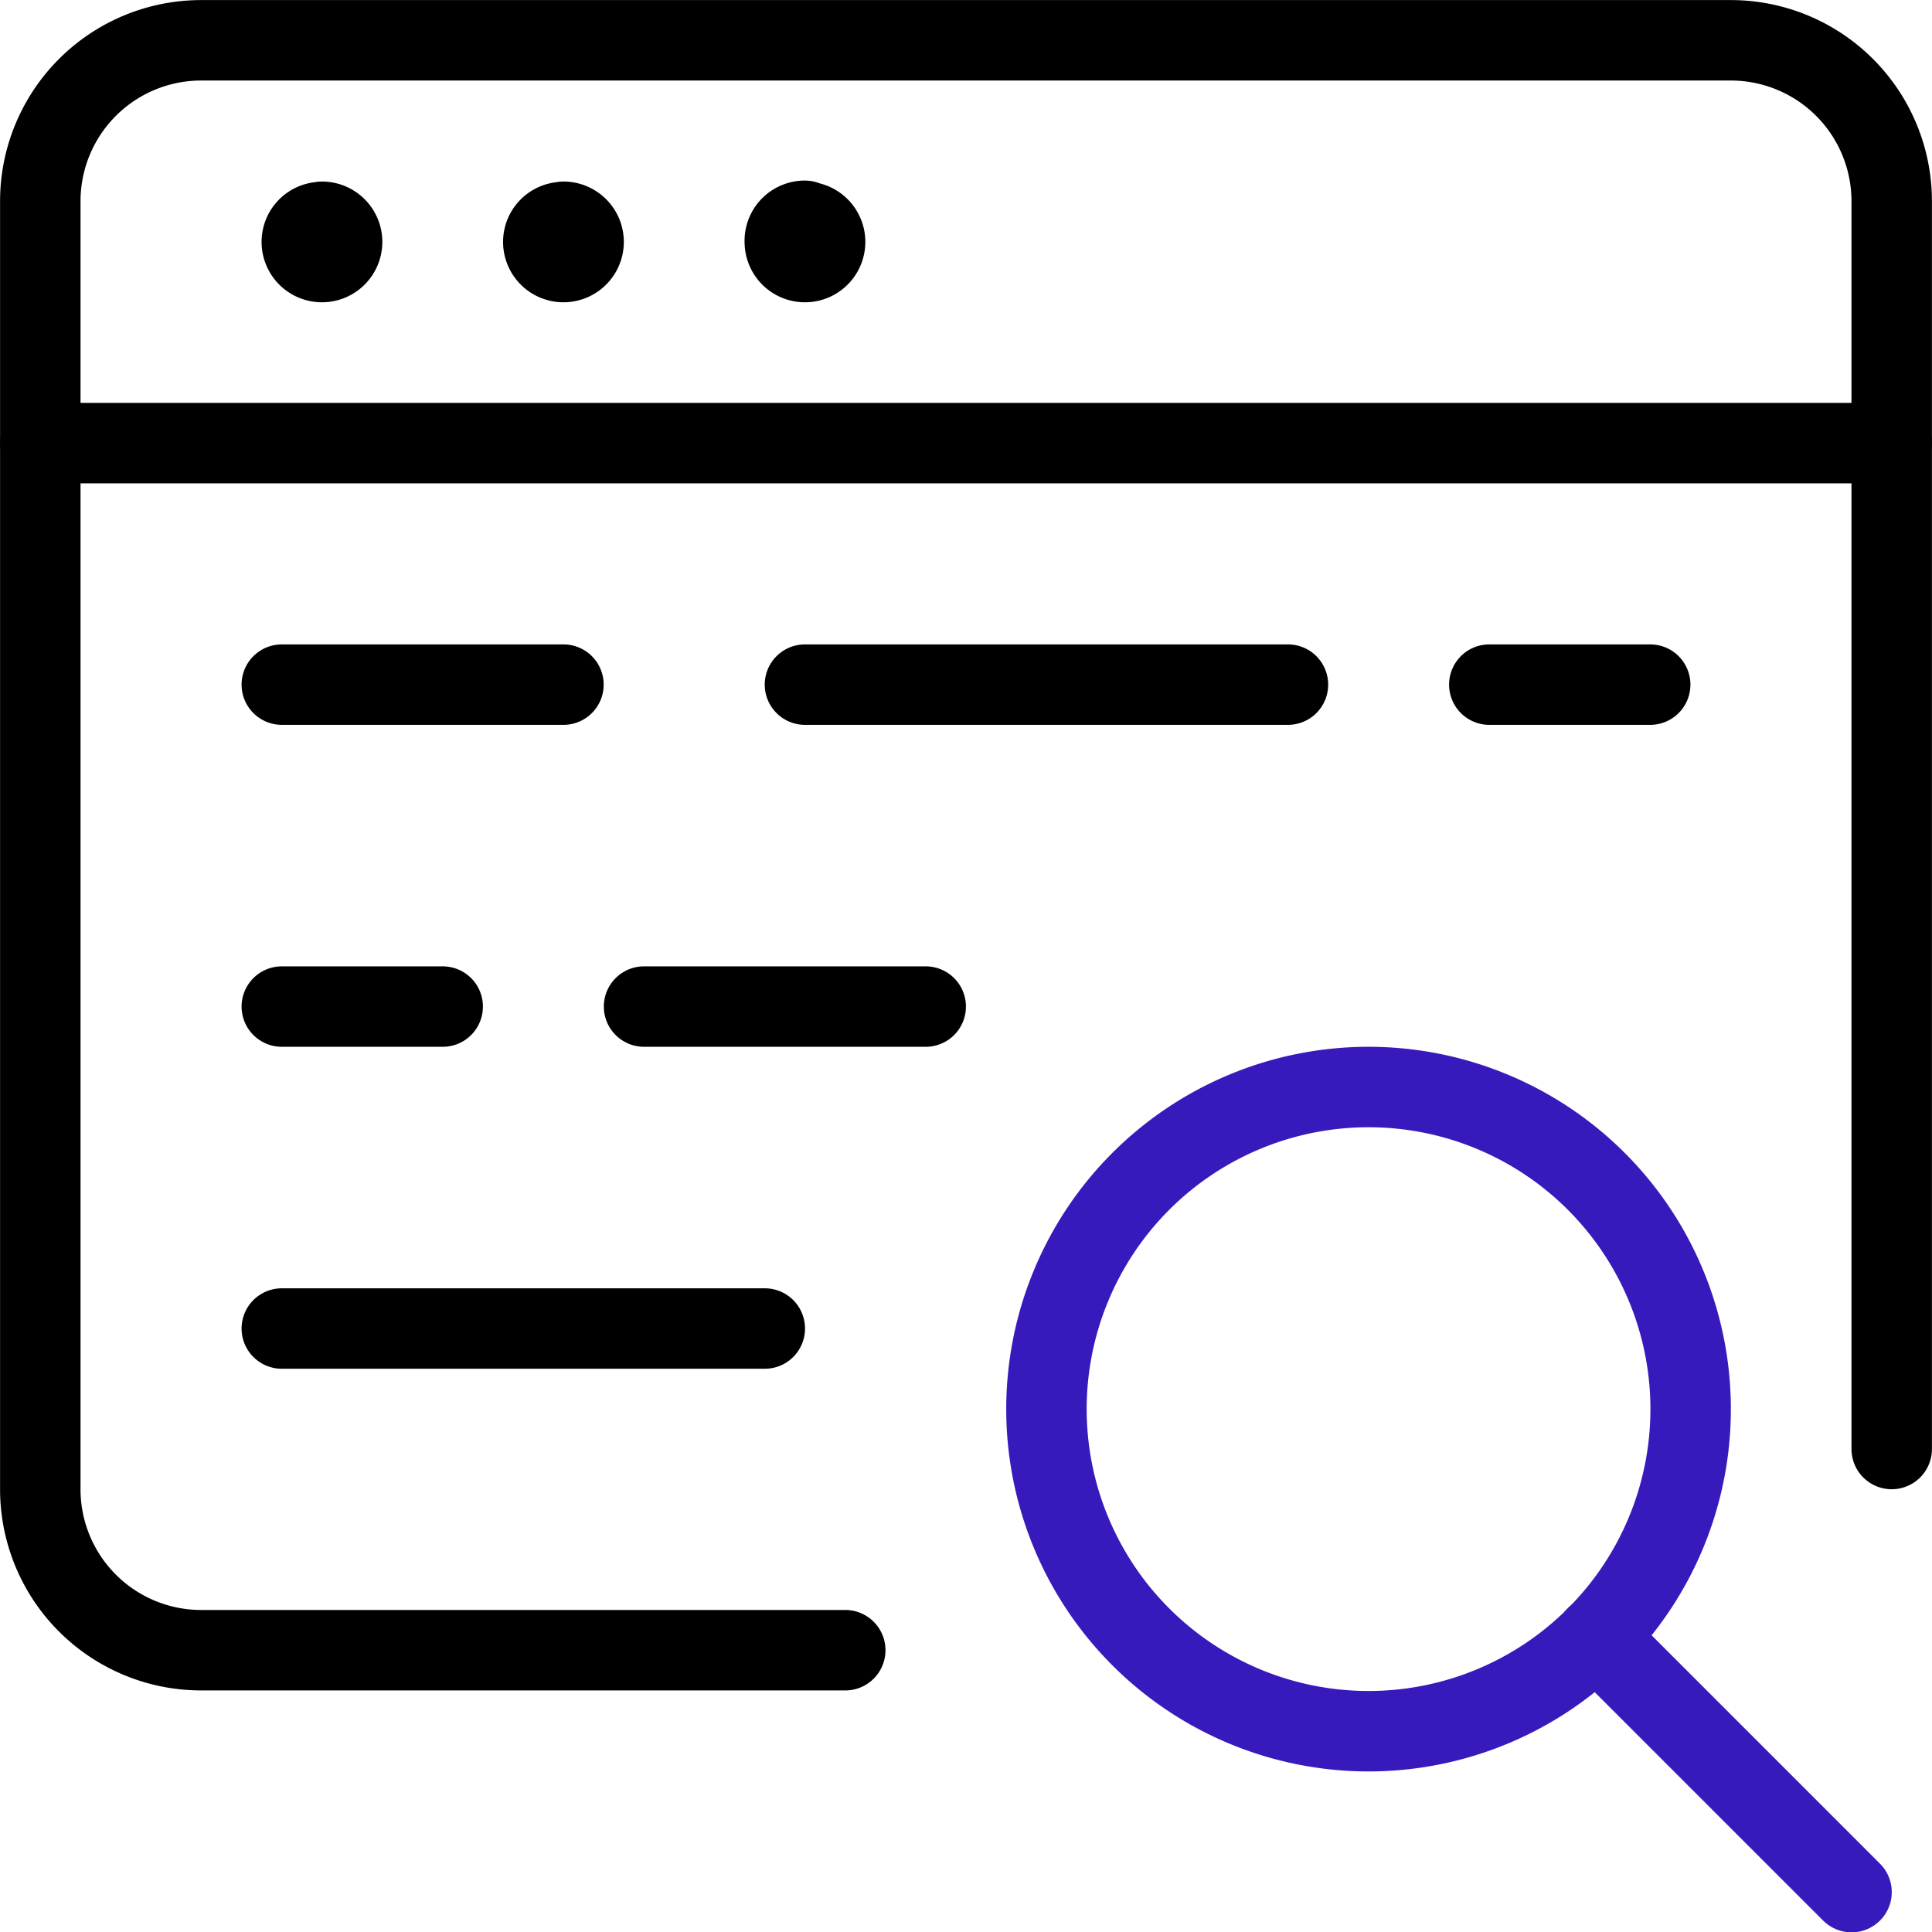
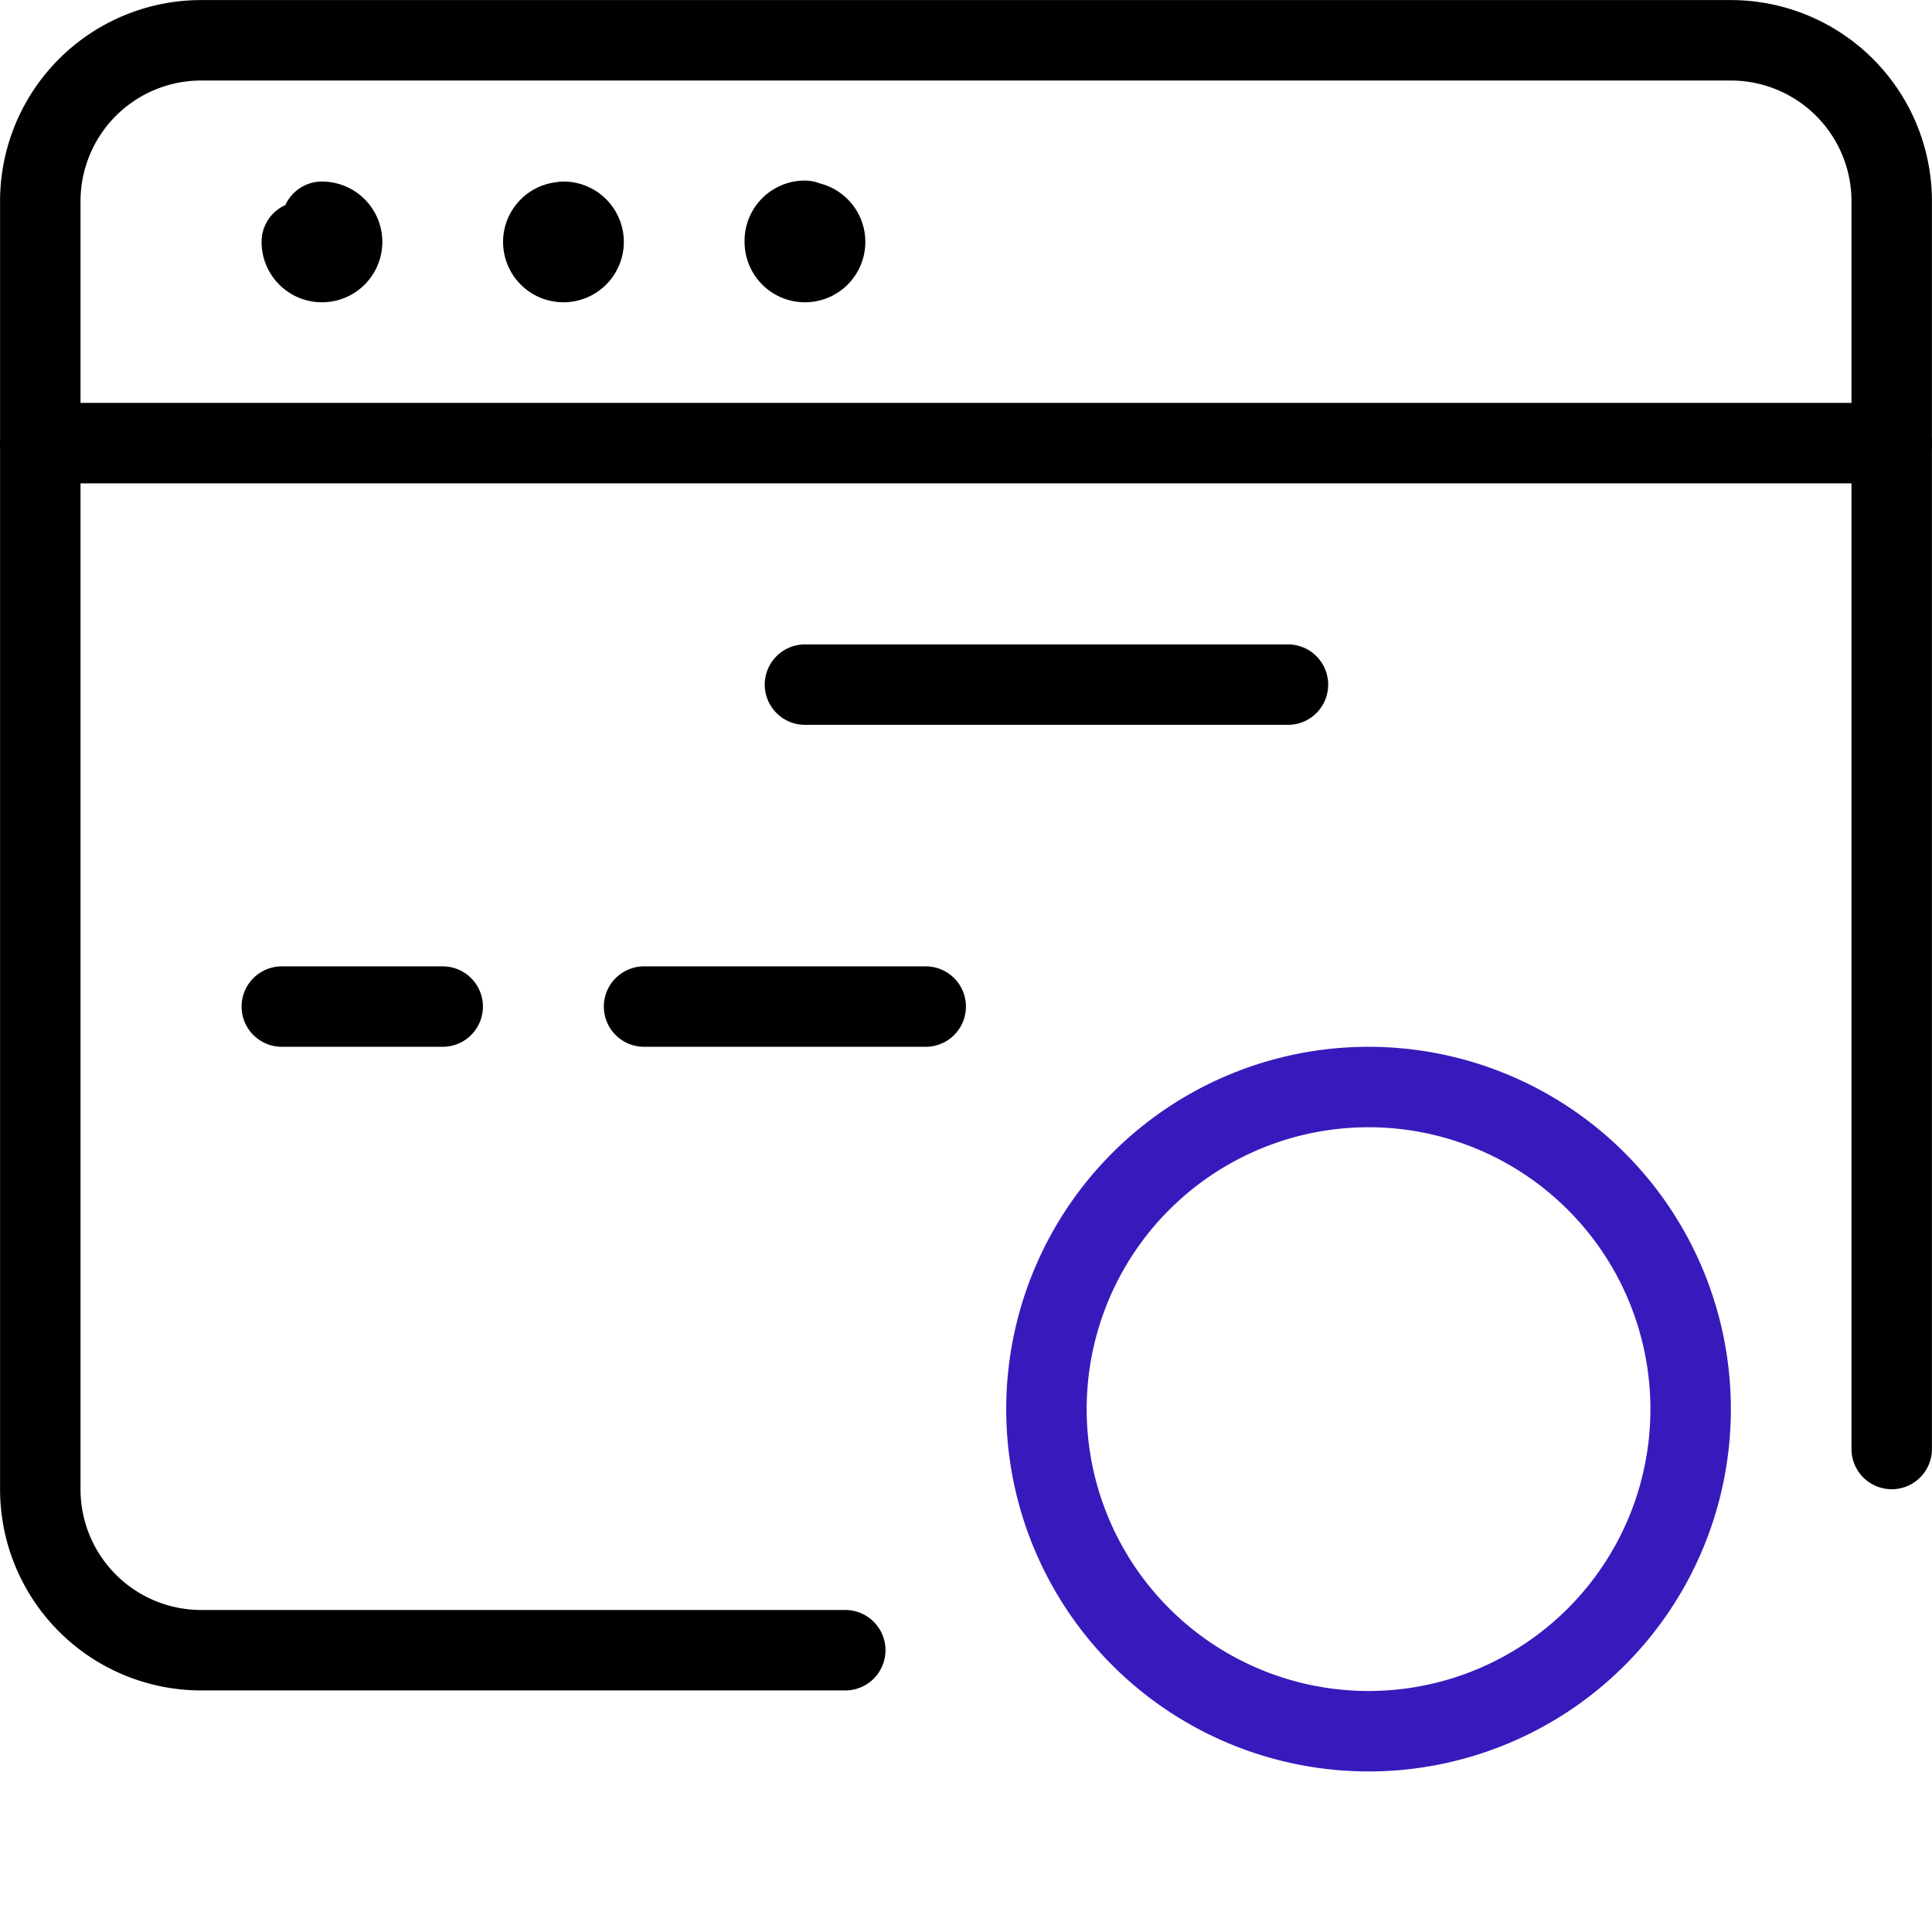
<svg xmlns="http://www.w3.org/2000/svg" id="Layer_1" data-name="Layer 1" viewBox="0 0 140 140.02">
-   <path d="M23.33,16.07a1.46,1.46,0,1,1-1.46,1.45v0a1.44,1.44,0,0,1,1.45-1.43" fill="none" stroke="#000" stroke-linecap="round" stroke-linejoin="round" stroke-width="5.83" />
+   <path d="M23.33,16.07a1.46,1.46,0,1,1-1.46,1.45v0" fill="none" stroke="#000" stroke-linecap="round" stroke-linejoin="round" stroke-width="5.83" />
  <path d="M2.92,32.11H137.08" fill="none" stroke="#000" stroke-linecap="round" stroke-linejoin="round" stroke-width="5.83" />
  <path d="M40.83,16.07a1.46,1.46,0,1,1-1.46,1.45v0a1.44,1.44,0,0,1,1.45-1.43" fill="none" stroke="#000" stroke-linecap="round" stroke-linejoin="round" stroke-width="5.83" />
  <path d="M58.33,16.07a1.46,1.46,0,1,1-1.46,1.45v0A1.45,1.45,0,0,1,58.33,16" fill="none" stroke="#000" stroke-linecap="round" stroke-linejoin="round" stroke-width="5.83" />
  <path d="M61.25,119.58H14.58A11.66,11.66,0,0,1,2.92,107.92V14.58A11.66,11.66,0,0,1,14.58,2.92H125.42a11.66,11.66,0,0,1,11.66,11.66V105" fill="none" stroke="#000" stroke-linecap="round" stroke-linejoin="round" stroke-width="5.83" />
  <path d="M75.83,102.11A23.34,23.34,0,1,0,99.17,78.77,23.34,23.34,0,0,0,75.83,102.11Z" fill="none" stroke="#381abc" stroke-linecap="round" stroke-linejoin="round" stroke-width="5.83" />
-   <path d="M115.66,118.6l18.51,18.51" fill="none" stroke="#381abc" stroke-linecap="round" stroke-linejoin="round" stroke-width="5.83" />
-   <path d="M20.42,49.61H40.83" fill="none" stroke="#000" stroke-linecap="round" stroke-linejoin="round" stroke-width="5.83" />
  <path d="M46.67,72.94H67.08" fill="none" stroke="#000" stroke-linecap="round" stroke-linejoin="round" stroke-width="5.83" />
  <path d="M58.33,49.61h35" fill="none" stroke="#000" stroke-linecap="round" stroke-linejoin="round" stroke-width="5.83" />
-   <path d="M20.42,96.27h35" fill="none" stroke="#000" stroke-linecap="round" stroke-linejoin="round" stroke-width="5.83" />
-   <path d="M107.92,49.61h11.66" fill="none" stroke="#000" stroke-linecap="round" stroke-linejoin="round" stroke-width="5.83" />
  <path d="M20.42,72.94H32.08" fill="none" stroke="#000" stroke-linecap="round" stroke-linejoin="round" stroke-width="5.83" />
</svg>